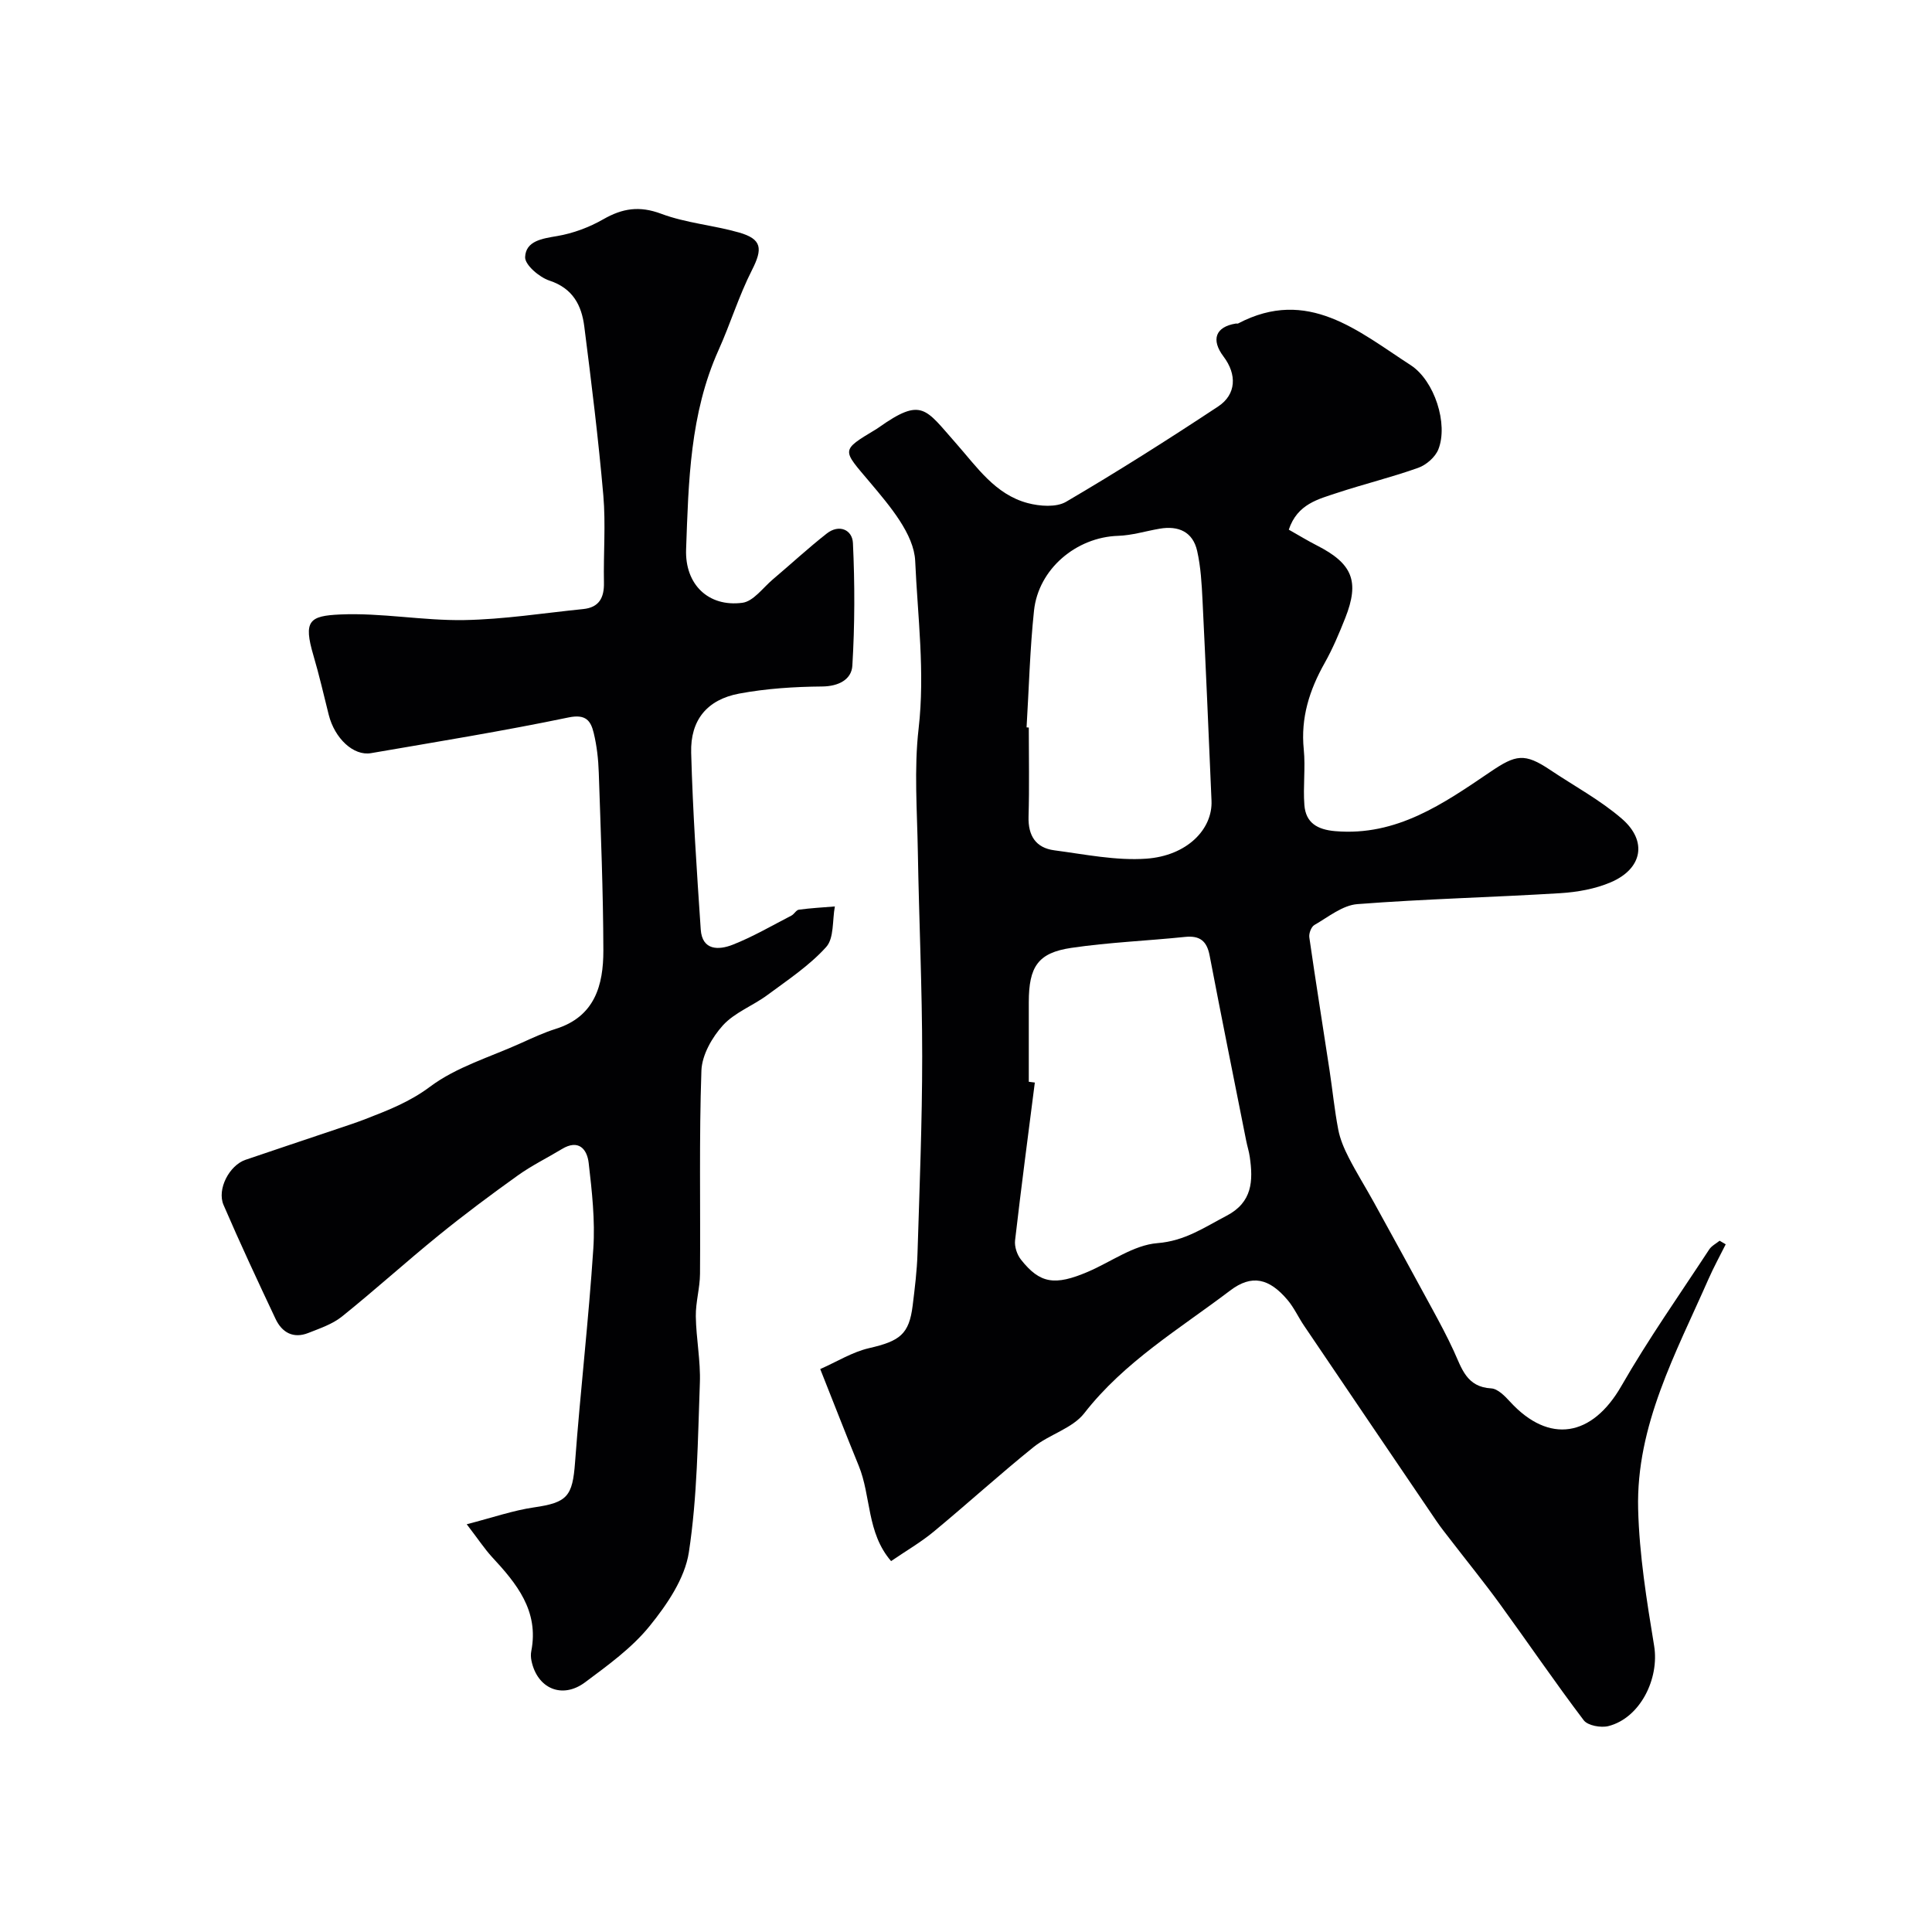
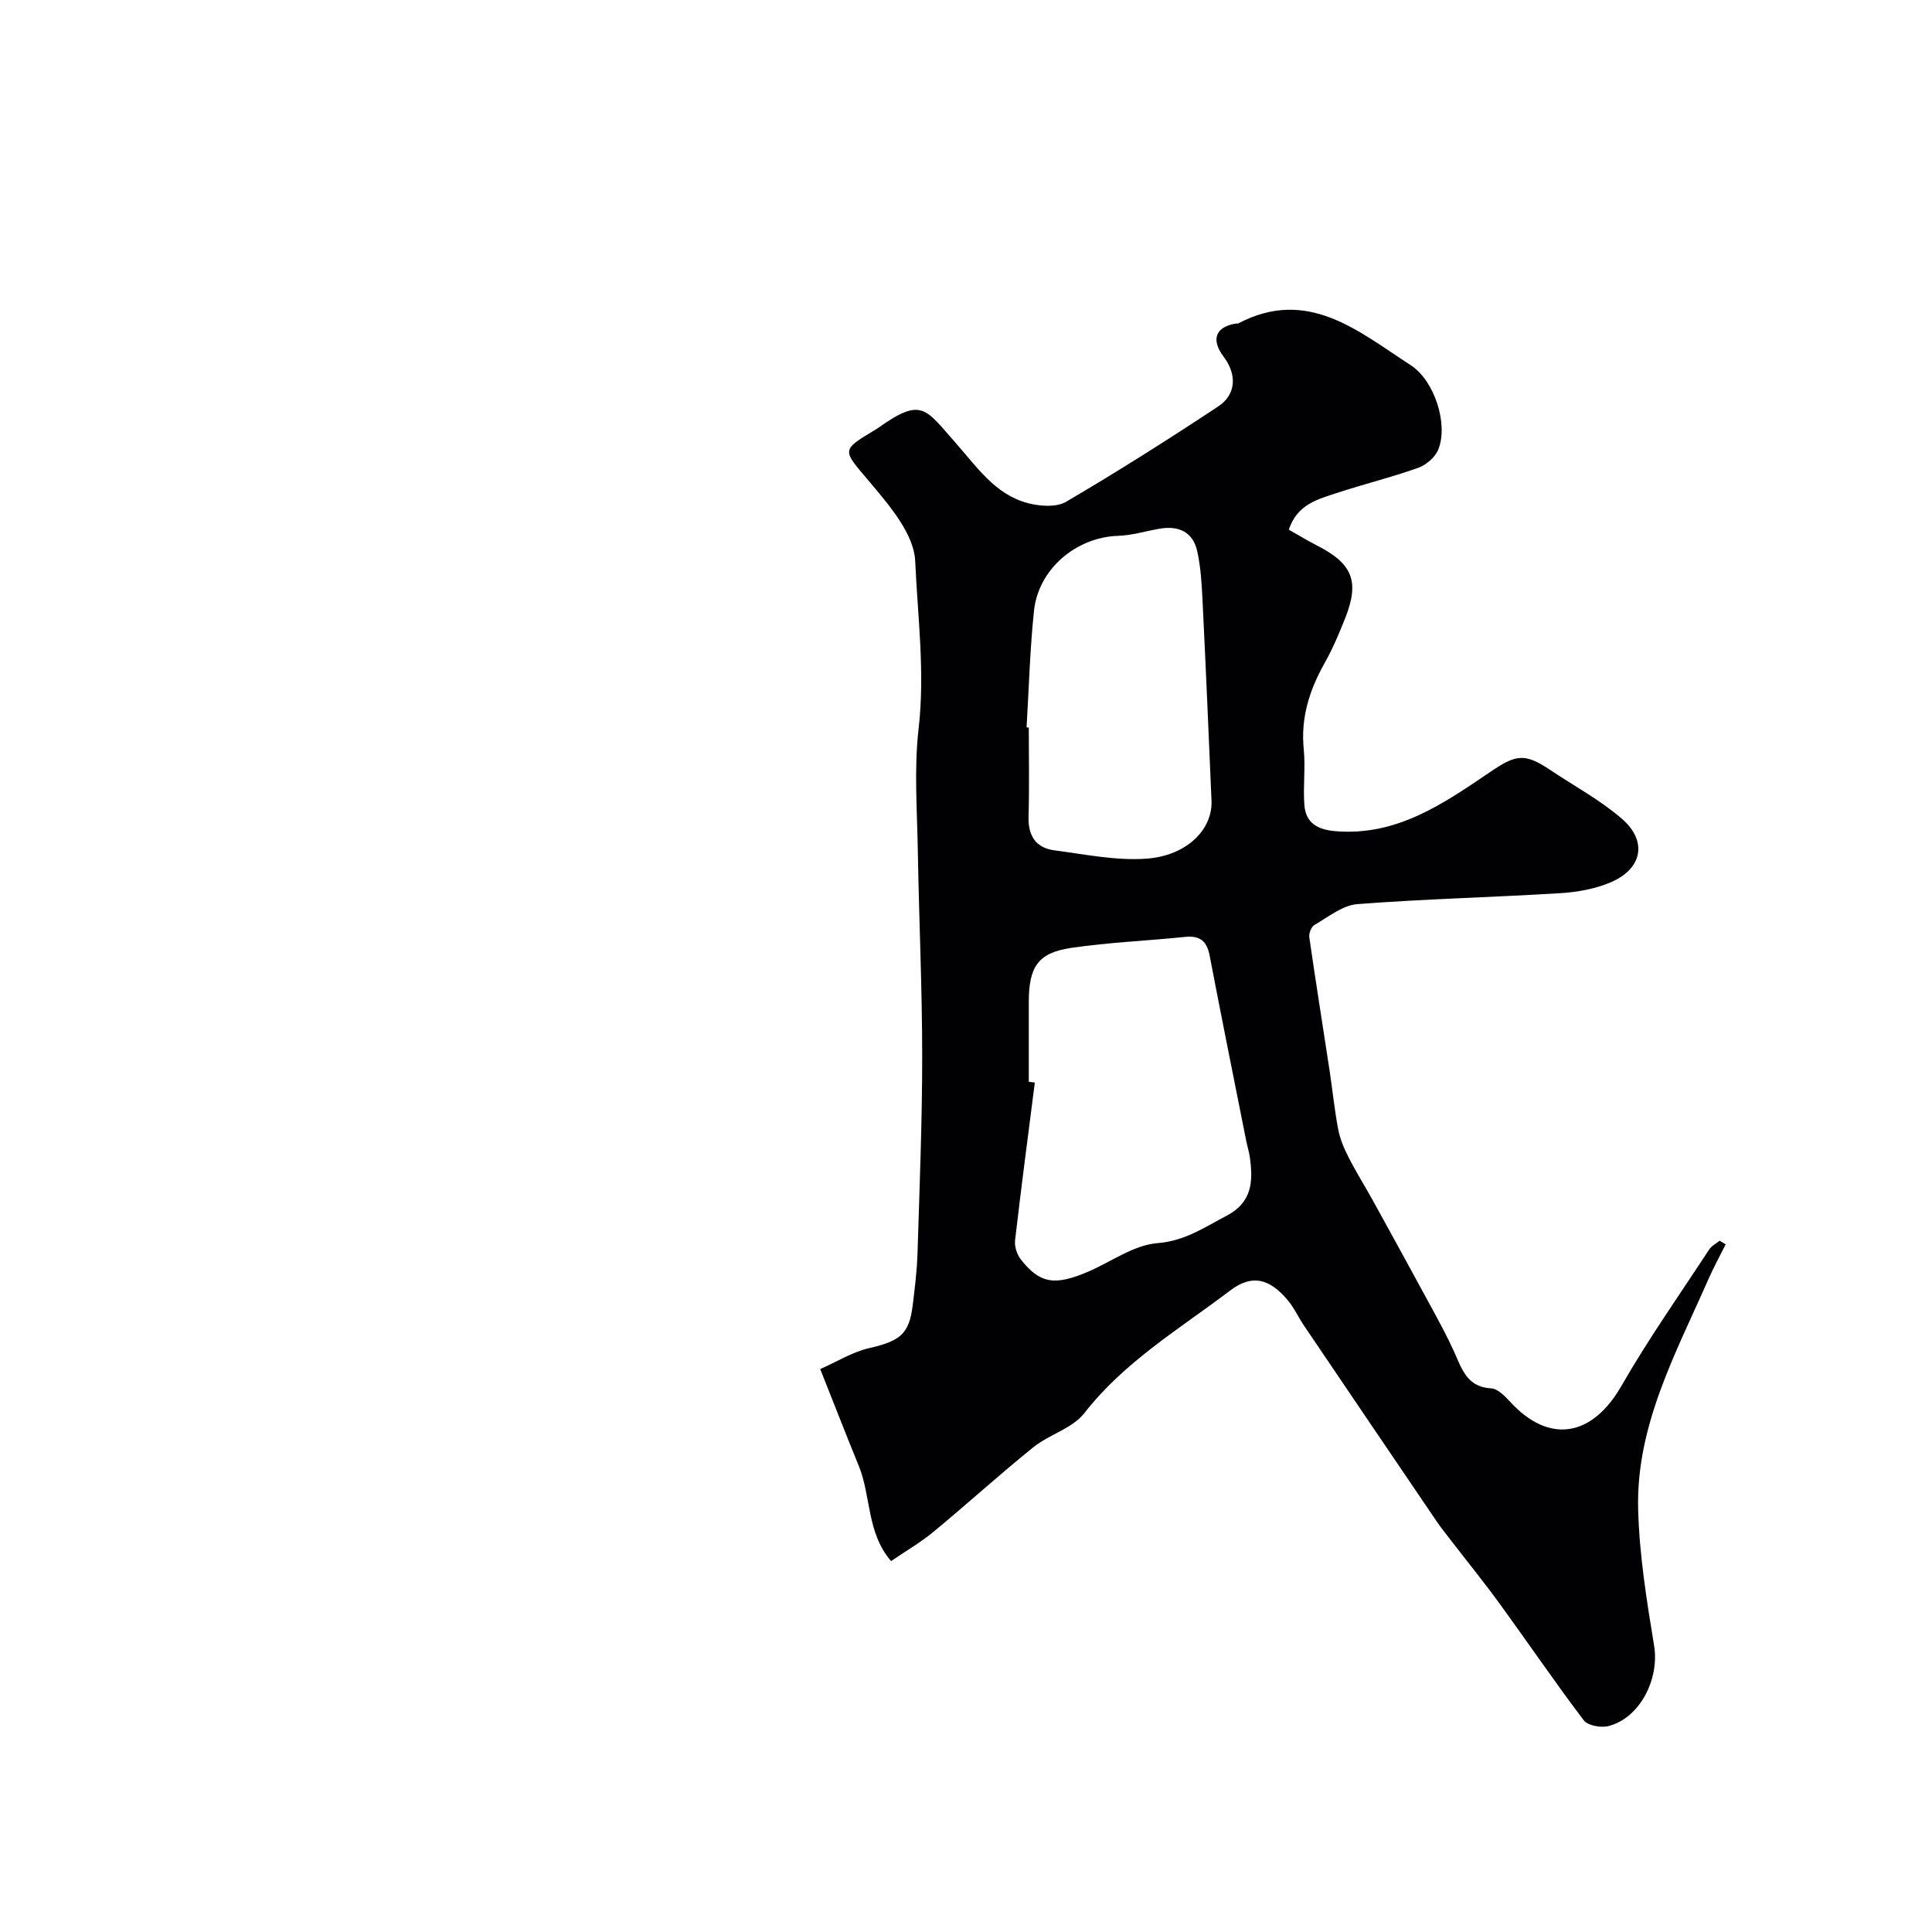
<svg xmlns="http://www.w3.org/2000/svg" enable-background="new 0 0 400 400" viewBox="0 0 400 400">
  <g fill="#010103">
    <path d="m266.83 109.66c2.1 1.19 3.9 2.29 5.78 3.25 7.41 3.77 8.92 7.43 5.91 15.04-1.26 3.18-2.6 6.36-4.27 9.33-3.14 5.58-4.98 11.33-4.32 17.87.38 3.81-.17 7.71.13 11.54.29 3.67 2.67 5.07 6.37 5.39 12.76 1.09 22.46-5.72 32.17-12.3 5.23-3.54 7.03-3.94 12.34-.38 4.98 3.34 10.35 6.22 14.85 10.11 5.36 4.64 4.25 10.36-2.3 13.16-3.21 1.37-6.89 2.03-10.41 2.25-14.01.86-28.07 1.19-42.06 2.27-3.07.24-6.02 2.67-8.89 4.32-.65.37-1.17 1.75-1.05 2.56 1.32 9.19 2.8 18.36 4.19 27.54.62 4.08 1.02 8.2 1.8 12.25.38 2 1.23 3.98 2.17 5.81 1.6 3.13 3.47 6.11 5.17 9.19 4.07 7.38 8.12 14.77 12.14 22.18 1.55 2.85 3.09 5.72 4.44 8.67 1.64 3.56 2.63 7.46 7.74 7.74 1.37.07 2.85 1.6 3.93 2.78 8.08 8.8 16.98 7.27 23.03-3.28 5.57-9.7 12.04-18.89 18.18-28.26.49-.75 1.43-1.22 2.16-1.81.42.25.84.49 1.26.74-1.2 2.4-2.49 4.75-3.57 7.2-6.73 15.31-15 30.29-14.56 47.63.24 9.46 1.77 18.93 3.31 28.3 1.12 6.81-2.9 14.95-9.47 16.62-1.55.39-4.26-.1-5.1-1.2-5.99-7.9-11.57-16.11-17.41-24.14-3.27-4.49-6.78-8.81-10.17-13.22-1-1.29-2.02-2.57-2.94-3.92-9.14-13.46-18.27-26.93-27.39-40.42-1.19-1.75-2.07-3.74-3.43-5.34-3.77-4.45-7.37-5.36-11.88-1.93-10.47 7.94-21.89 14.72-30.2 25.4-2.45 3.14-7.22 4.37-10.49 7-7.04 5.67-13.74 11.77-20.7 17.53-2.62 2.17-5.61 3.9-8.8 6.08-5.08-5.89-4.12-13.45-6.7-19.74-2.58-6.3-5.04-12.65-7.97-20.02 3.45-1.52 6.64-3.53 10.11-4.33 6.39-1.47 8.29-2.87 9.03-8.83.44-3.59.89-7.19 1-10.8.42-13.6.97-27.2.97-40.8 0-14.1-.66-28.2-.9-42.3-.14-8.53-.81-17.15.16-25.56 1.34-11.65-.2-23.2-.71-34.69-.25-5.56-5.28-11.42-9.28-16.18-5.86-6.96-6.3-6.59 1.29-11.15.14-.09.28-.18.41-.28 9.01-6.37 9.67-3.93 16.03 3.25 4.34 4.91 8.1 10.59 14.85 12.38 2.49.66 5.9.92 7.94-.27 10.68-6.26 21.15-12.9 31.48-19.73 3.79-2.5 3.91-6.65 1.12-10.34-2.64-3.5-1.66-6.15 2.53-6.83.16-.03.36.05.49-.02 14.41-7.57 24.87 1.61 35.71 8.62 4.95 3.2 7.84 12.21 5.74 17.46-.64 1.6-2.5 3.22-4.17 3.81-5.49 1.96-11.18 3.34-16.72 5.17-3.95 1.32-8.29 2.29-10.07 7.63zm-53.83 114.31c.42.05.83.1 1.25.16-1.39 10.89-2.83 21.77-4.09 32.67-.15 1.29.4 2.96 1.22 3.99 3.91 4.96 6.99 5.46 13.88 2.51 4.79-2.05 9.45-5.53 14.36-5.92 5.72-.45 9.72-3.27 14.31-5.66 5.38-2.8 5.54-7.24 4.82-12.21-.16-1.12-.52-2.22-.74-3.34-2.54-12.78-5.12-25.55-7.57-38.34-.58-3.04-2.05-4.17-5.11-3.85-7.84.81-15.76 1.12-23.54 2.27-6.9 1.02-8.78 3.9-8.79 11.23zm-.46-73.37c.15.01.31.02.46.03 0 6.15.13 12.31-.05 18.45-.11 3.95 1.5 6.46 5.34 6.97 6.33.83 12.76 2.17 19.04 1.73 8.42-.6 13.75-6.08 13.5-12-.59-13.83-1.18-27.65-1.86-41.48-.17-3.42-.36-6.9-1.11-10.23-.89-3.96-3.87-5.28-7.76-4.61-2.88.49-5.74 1.39-8.63 1.48-8.61.28-16.47 6.83-17.39 15.49-.85 8.01-1.05 16.11-1.54 24.17z" />
-     <path d="m96.63 315.58c5.39-1.39 9.6-2.86 13.92-3.49 6.92-1 7.99-2.28 8.51-9.35 1.1-14.75 2.81-29.46 3.78-44.22.39-5.87-.28-11.86-.96-17.74-.33-2.86-2.08-4.99-5.55-2.88-3.04 1.84-6.26 3.41-9.13 5.47-5.58 3.99-11.09 8.1-16.41 12.42-6.76 5.49-13.22 11.35-20.01 16.8-1.96 1.57-4.54 2.43-6.93 3.38-3.12 1.24-5.47-.08-6.8-2.91-3.69-7.82-7.35-15.65-10.77-23.59-1.4-3.26 1.21-8.2 4.54-9.34 6.13-2.1 12.29-4.13 18.43-6.21 2.15-.73 4.32-1.42 6.43-2.24 4.65-1.81 9.12-3.52 13.37-6.7 5.45-4.08 12.44-6.13 18.78-9 2.37-1.07 4.75-2.18 7.22-2.96 8.11-2.53 9.88-9.07 9.87-16.24-.03-12.27-.54-24.54-.95-36.8-.09-2.76-.4-5.56-1.05-8.24-.61-2.5-1.61-3.95-5.21-3.2-13.56 2.82-27.24 5.04-40.89 7.39-3.63.63-7.53-3.05-8.76-7.94-1.03-4.1-1.97-8.23-3.17-12.29-2.12-7.18-.84-8.2 5.56-8.48 8.51-.38 17.09 1.3 25.63 1.16 8.23-.14 16.44-1.45 24.66-2.28 3.3-.33 4.37-2.35 4.3-5.49-.12-6.02.39-12.09-.13-18.07-1.02-11.68-2.46-23.32-3.94-34.95-.56-4.39-2.37-7.9-7.23-9.5-2.09-.69-5.08-3.26-5.02-4.86.14-3.36 3.52-3.83 6.65-4.36 3.29-.56 6.63-1.81 9.53-3.47 3.98-2.28 7.49-2.83 12-1.14 5.12 1.92 10.78 2.36 16.08 3.87 4.8 1.37 4.96 3.35 2.7 7.8-2.71 5.32-4.46 11.11-6.92 16.57-5.92 13.17-6.21 27.24-6.71 41.25-.26 7.23 4.6 11.98 11.66 11.05 2.27-.3 4.24-3.1 6.28-4.83 3.74-3.16 7.33-6.49 11.18-9.51 2.56-2.01 5.29-.78 5.42 1.96.4 8.46.39 16.96-.12 25.41-.17 2.83-2.81 4.27-6.25 4.3-5.74.05-11.55.42-17.18 1.47-6.63 1.24-10.13 5.47-9.94 12.25.33 12.21 1.16 24.4 1.98 36.59.3 4.41 3.76 4.27 6.58 3.17 4.21-1.65 8.16-3.97 12.2-6.05.57-.3.98-1.14 1.53-1.22 2.47-.33 4.97-.47 7.46-.67-.54 2.86-.14 6.56-1.8 8.4-3.46 3.84-7.93 6.8-12.14 9.92-3 2.23-6.8 3.62-9.24 6.3-2.25 2.48-4.33 6.14-4.45 9.35-.49 14.02-.18 28.06-.29 42.09-.02 2.94-.91 5.87-.87 8.8.07 4.61 1.01 9.22.84 13.8-.43 11.71-.52 23.52-2.28 35.06-.83 5.42-4.53 10.84-8.13 15.28-3.66 4.52-8.62 8.1-13.35 11.63-4.76 3.55-9.93 1.29-11.11-4.48-.13-.64-.16-1.35-.03-1.99 1.62-8.35-3.06-14-8.19-19.53-1.5-1.65-2.75-3.55-5.18-6.72z" />
  </g>
</svg>